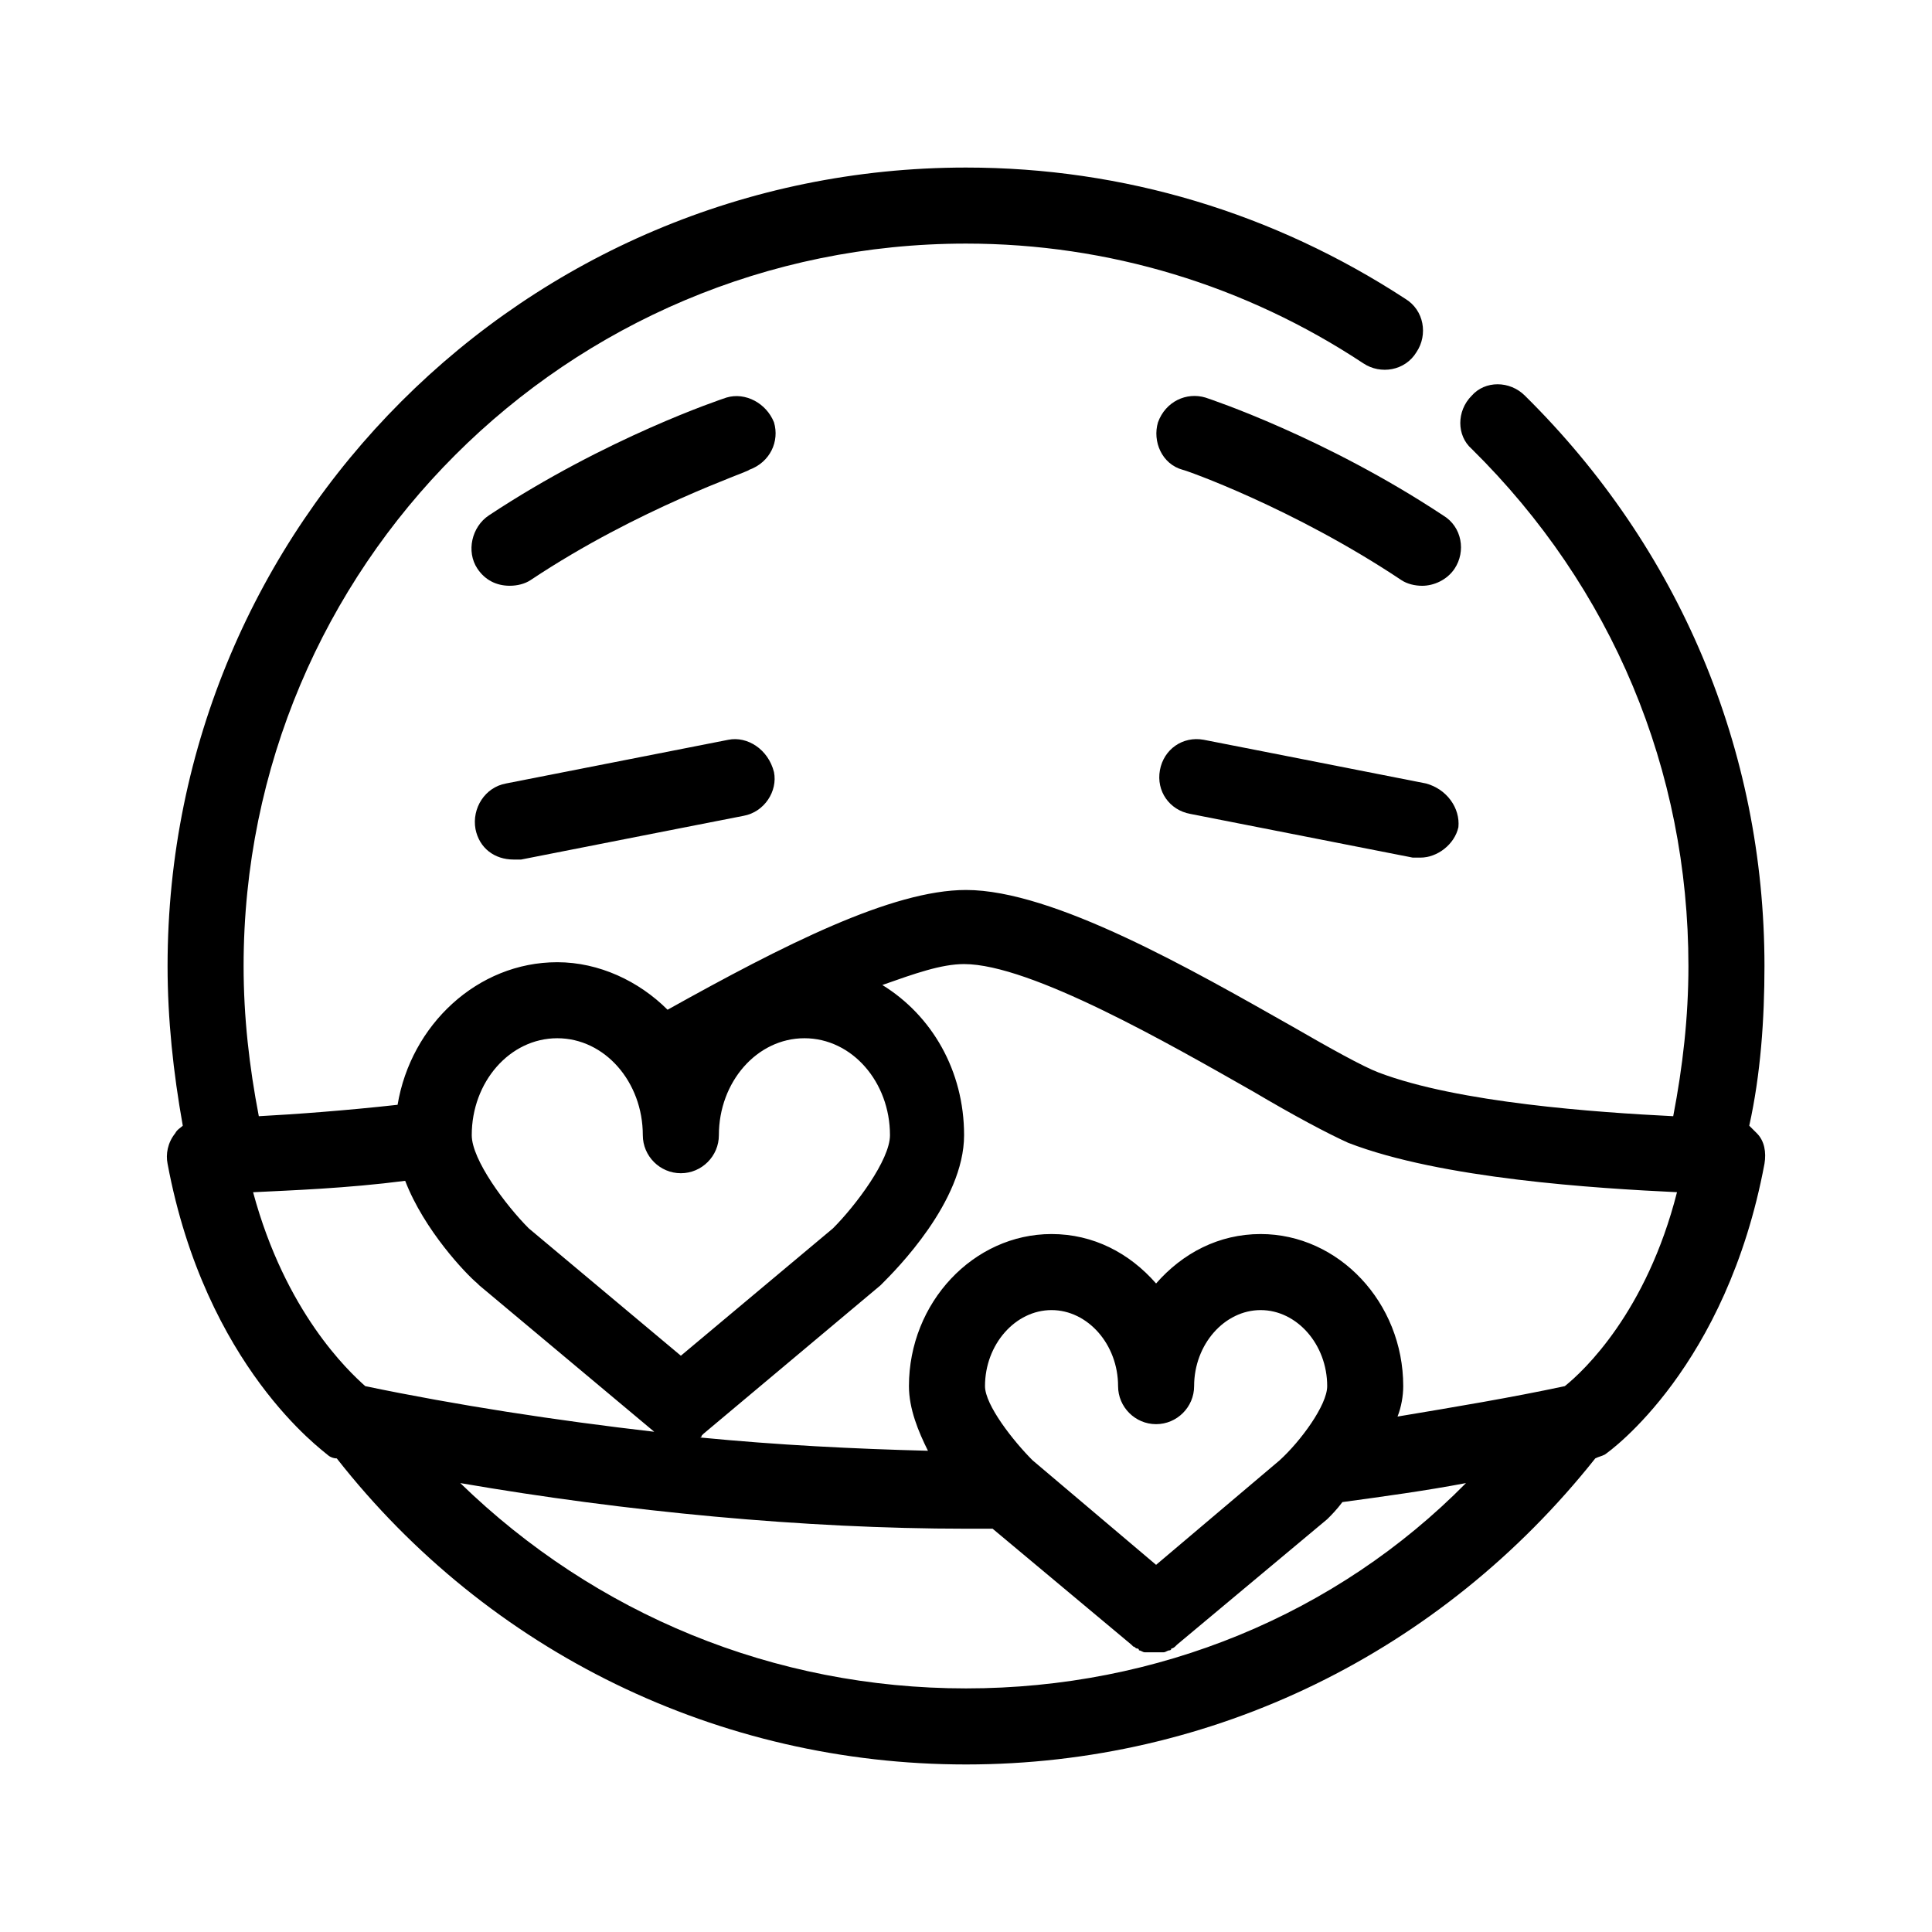
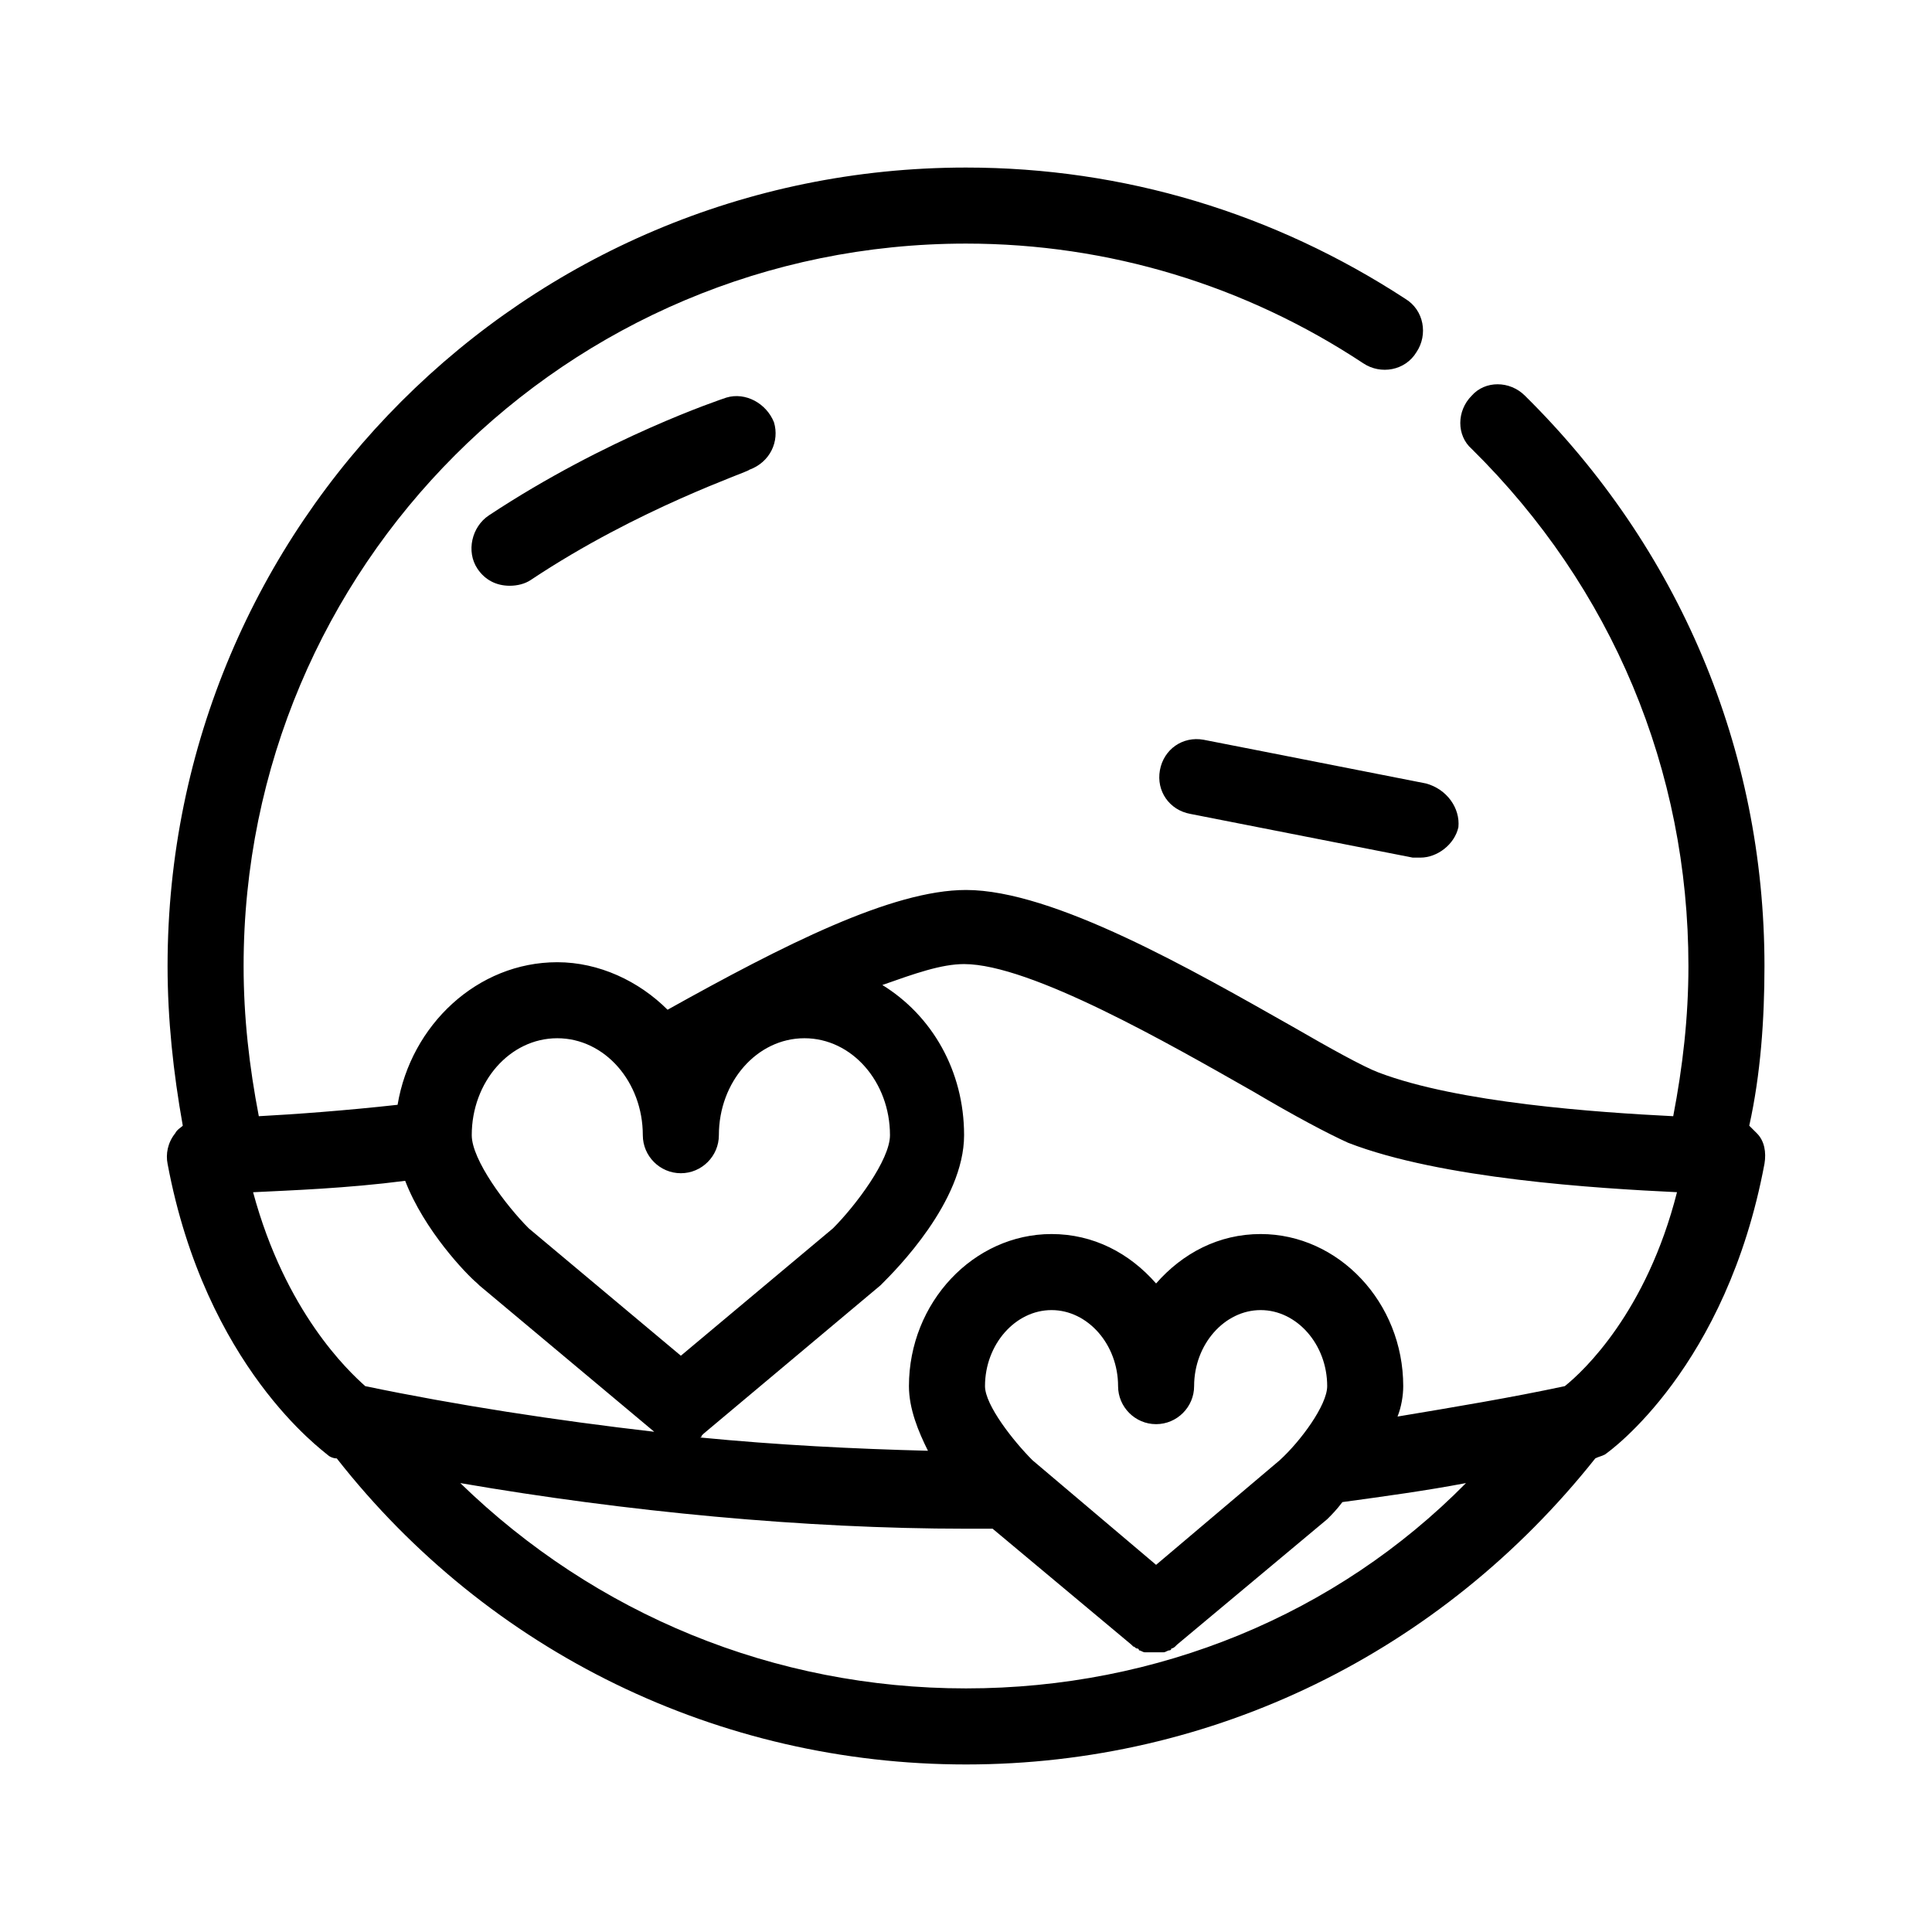
<svg xmlns="http://www.w3.org/2000/svg" fill="#000000" width="800px" height="800px" version="1.1" viewBox="144 144 512 512">
  <g>
-     <path d="m337.02 340.05s-23.176 4.535-58.945 11.586c-5.543 1.008-9.07 6.551-8.062 12.09 1.008 5.039 5.039 8.062 10.078 8.062h2.016c35.77-7.055 58.945-11.586 58.945-11.586 5.543-1.008 9.07-6.551 8.062-11.586-1.516-6.051-7.059-9.574-12.094-8.566z" />
    <path d="m521.92 351.63c-35.77-7.055-58.945-11.586-58.945-11.586-5.543-1.008-10.578 2.519-11.586 8.062s2.519 10.578 8.062 11.586c0 0 23.176 4.535 58.945 11.586h2.016c4.535 0 9.07-3.527 10.078-8.062 0.496-5.035-3.031-10.074-8.57-11.586z" />
    <path d="m349.11 255.91c-2.016-5.039-7.559-8.062-12.594-6.551-1.512 0.504-31.738 10.578-62.977 31.234-4.535 3.023-6.047 9.574-3.023 14.105 2.016 3.023 5.039 4.535 8.566 4.535 2.016 0 4.031-0.504 5.543-1.512 28.719-19.145 57.938-28.719 57.938-29.223 5.539-2.012 8.059-7.555 6.547-12.59z" />
-     <path d="m450.88 255.91c-1.512 5.039 1.008 11.082 6.551 12.594 0.504 0 29.223 10.078 57.938 29.223 1.512 1.008 3.527 1.512 5.543 1.512 3.023 0 6.551-1.512 8.566-4.535 3.023-4.535 2.016-11.082-3.023-14.105-31.234-20.656-61.465-30.73-62.977-31.234-5.039-1.516-10.582 1.004-12.598 6.547z" />
    <path d="m607.57 442.32c3.023-13.602 4.031-28.215 4.031-42.32 0-57.434-22.672-110.84-63.48-151.14-4.031-4.031-10.578-4.031-14.105 0-4.031 4.031-4.031 10.578 0 14.105 37.281 36.781 57.434 85.145 57.434 137.04 0 13.602-1.512 26.703-4.031 39.801-20.152-1.008-56.93-3.527-78.09-11.586-4.031-1.512-13.098-6.551-22.672-12.09-26.699-15.117-63.48-36.277-86.652-36.277-19.648 0-48.367 14.609-79.098 31.738-7.559-7.559-18.137-12.594-29.223-12.594-21.16 0-38.793 16.625-42.32 37.785-13.602 1.512-27.207 2.519-36.777 3.023-2.519-13.102-4.031-26.199-4.031-39.801 0-105.8 85.648-191.45 191.45-191.45 37.785 0 74.059 11.082 105.3 31.738 4.535 3.023 11.082 2.016 14.105-3.023 3.023-4.535 2.016-11.082-3.023-14.105-34.762-22.672-74.562-34.762-116.38-34.762-116.89 0-211.6 94.715-211.6 211.6 0 14.105 1.512 28.215 4.031 42.32-0.504 0.504-1.512 1.008-2.016 2.016-2.016 2.519-2.519 5.543-2.016 8.062 10.078 53.906 41.312 76.074 42.32 77.082 0.504 0.504 1.512 1.008 2.519 1.008 40.305 51.387 101.27 81.109 166.76 81.109s125.95-29.727 166.76-81.113c1.008-0.504 1.512-0.504 2.519-1.008 1.512-1.008 32.242-23.176 42.32-77.082 0.504-3.023 0-6.047-2.016-8.062-1.012-1.008-1.516-1.508-2.019-2.012zm-315.89-23.176c12.594 0 22.672 11.586 22.672 25.695 0 5.543 4.535 10.078 10.078 10.078 5.543 0 10.078-4.535 10.078-10.078 0-14.105 10.078-25.695 22.672-25.695s22.672 11.586 22.672 25.695c0 6.551-9.07 18.641-15.113 24.688l-40.305 33.754-40.305-33.754c-6.047-6.047-15.113-18.137-15.113-24.688-0.008-14.109 10.07-25.695 22.664-25.695zm-80.609 40.809c10.078-0.504 24.688-1.008 40.305-3.023 5.039 13.098 16.121 24.688 19.145 27.207l0.504 0.504 46.352 38.793c-26.199-3.023-52.395-7.055-76.578-12.09-4.535-4.035-21.164-19.652-29.727-51.391zm54.914 77.082c43.832 7.559 91.191 12.09 134.01 12.09h7.055l36.777 30.73 0.504 0.504c0.504 0 0.504 0.504 1.008 0.504 0 0 0.504 0 0.504 0.504 0.504 0 1.008 0.504 1.512 0.504h0.504 2.016 2.016 0.504c0.504 0 1.008-0.504 1.512-0.504 0 0 0.504 0 0.504-0.504 0.504 0 1.008-0.504 1.008-0.504l0.504-0.504 39.801-33.25s0.504-0.504 0.504-0.504c0.504-0.504 2.016-2.016 3.527-4.031 11.082-1.512 22.168-3.023 32.746-5.039-34.258 34.766-81.617 54.414-132.5 54.414-50.887 0-98.246-19.648-134.02-54.41zm184.39-15.617c5.543 0 10.078-4.535 10.078-10.078 0-11.082 8.062-20.152 17.633-20.152 9.574 0 17.633 9.07 17.633 20.152 0 5.039-7.055 14.609-12.594 19.648l-32.75 27.711-32.746-27.711c-5.039-5.039-12.594-14.609-12.594-19.648 0-11.082 8.062-20.152 17.633-20.152 9.574 0 17.633 9.07 17.633 20.152 0 5.543 4.531 10.078 10.074 10.078zm108.32-10.078c-14.105 3.023-29.223 5.543-44.336 8.062 1.008-2.519 1.512-5.543 1.512-8.062 0-22.168-17.129-40.305-37.785-40.305-11.082 0-20.656 5.039-27.711 13.098-7.055-8.062-16.625-13.098-27.711-13.098-20.656 0-37.785 18.137-37.785 40.305 0 6.047 2.519 12.09 5.039 17.129-19.648-0.504-39.801-1.512-60.457-3.527 0 0 0.504 0 0.504-0.504l0.504-0.504 46.855-39.297s0.504-0.504 0.504-0.504c3.527-3.527 21.664-21.664 21.664-39.297 0-17.129-8.566-31.738-21.664-39.801 8.566-3.023 15.617-5.543 21.664-5.543 17.633 0 54.41 21.16 76.578 33.754 11.082 6.551 19.648 11.082 25.191 13.602 24.688 9.574 66 12.09 87.16 13.098-8.062 31.746-24.688 47.363-29.727 51.395z" />
  </g>
</svg>